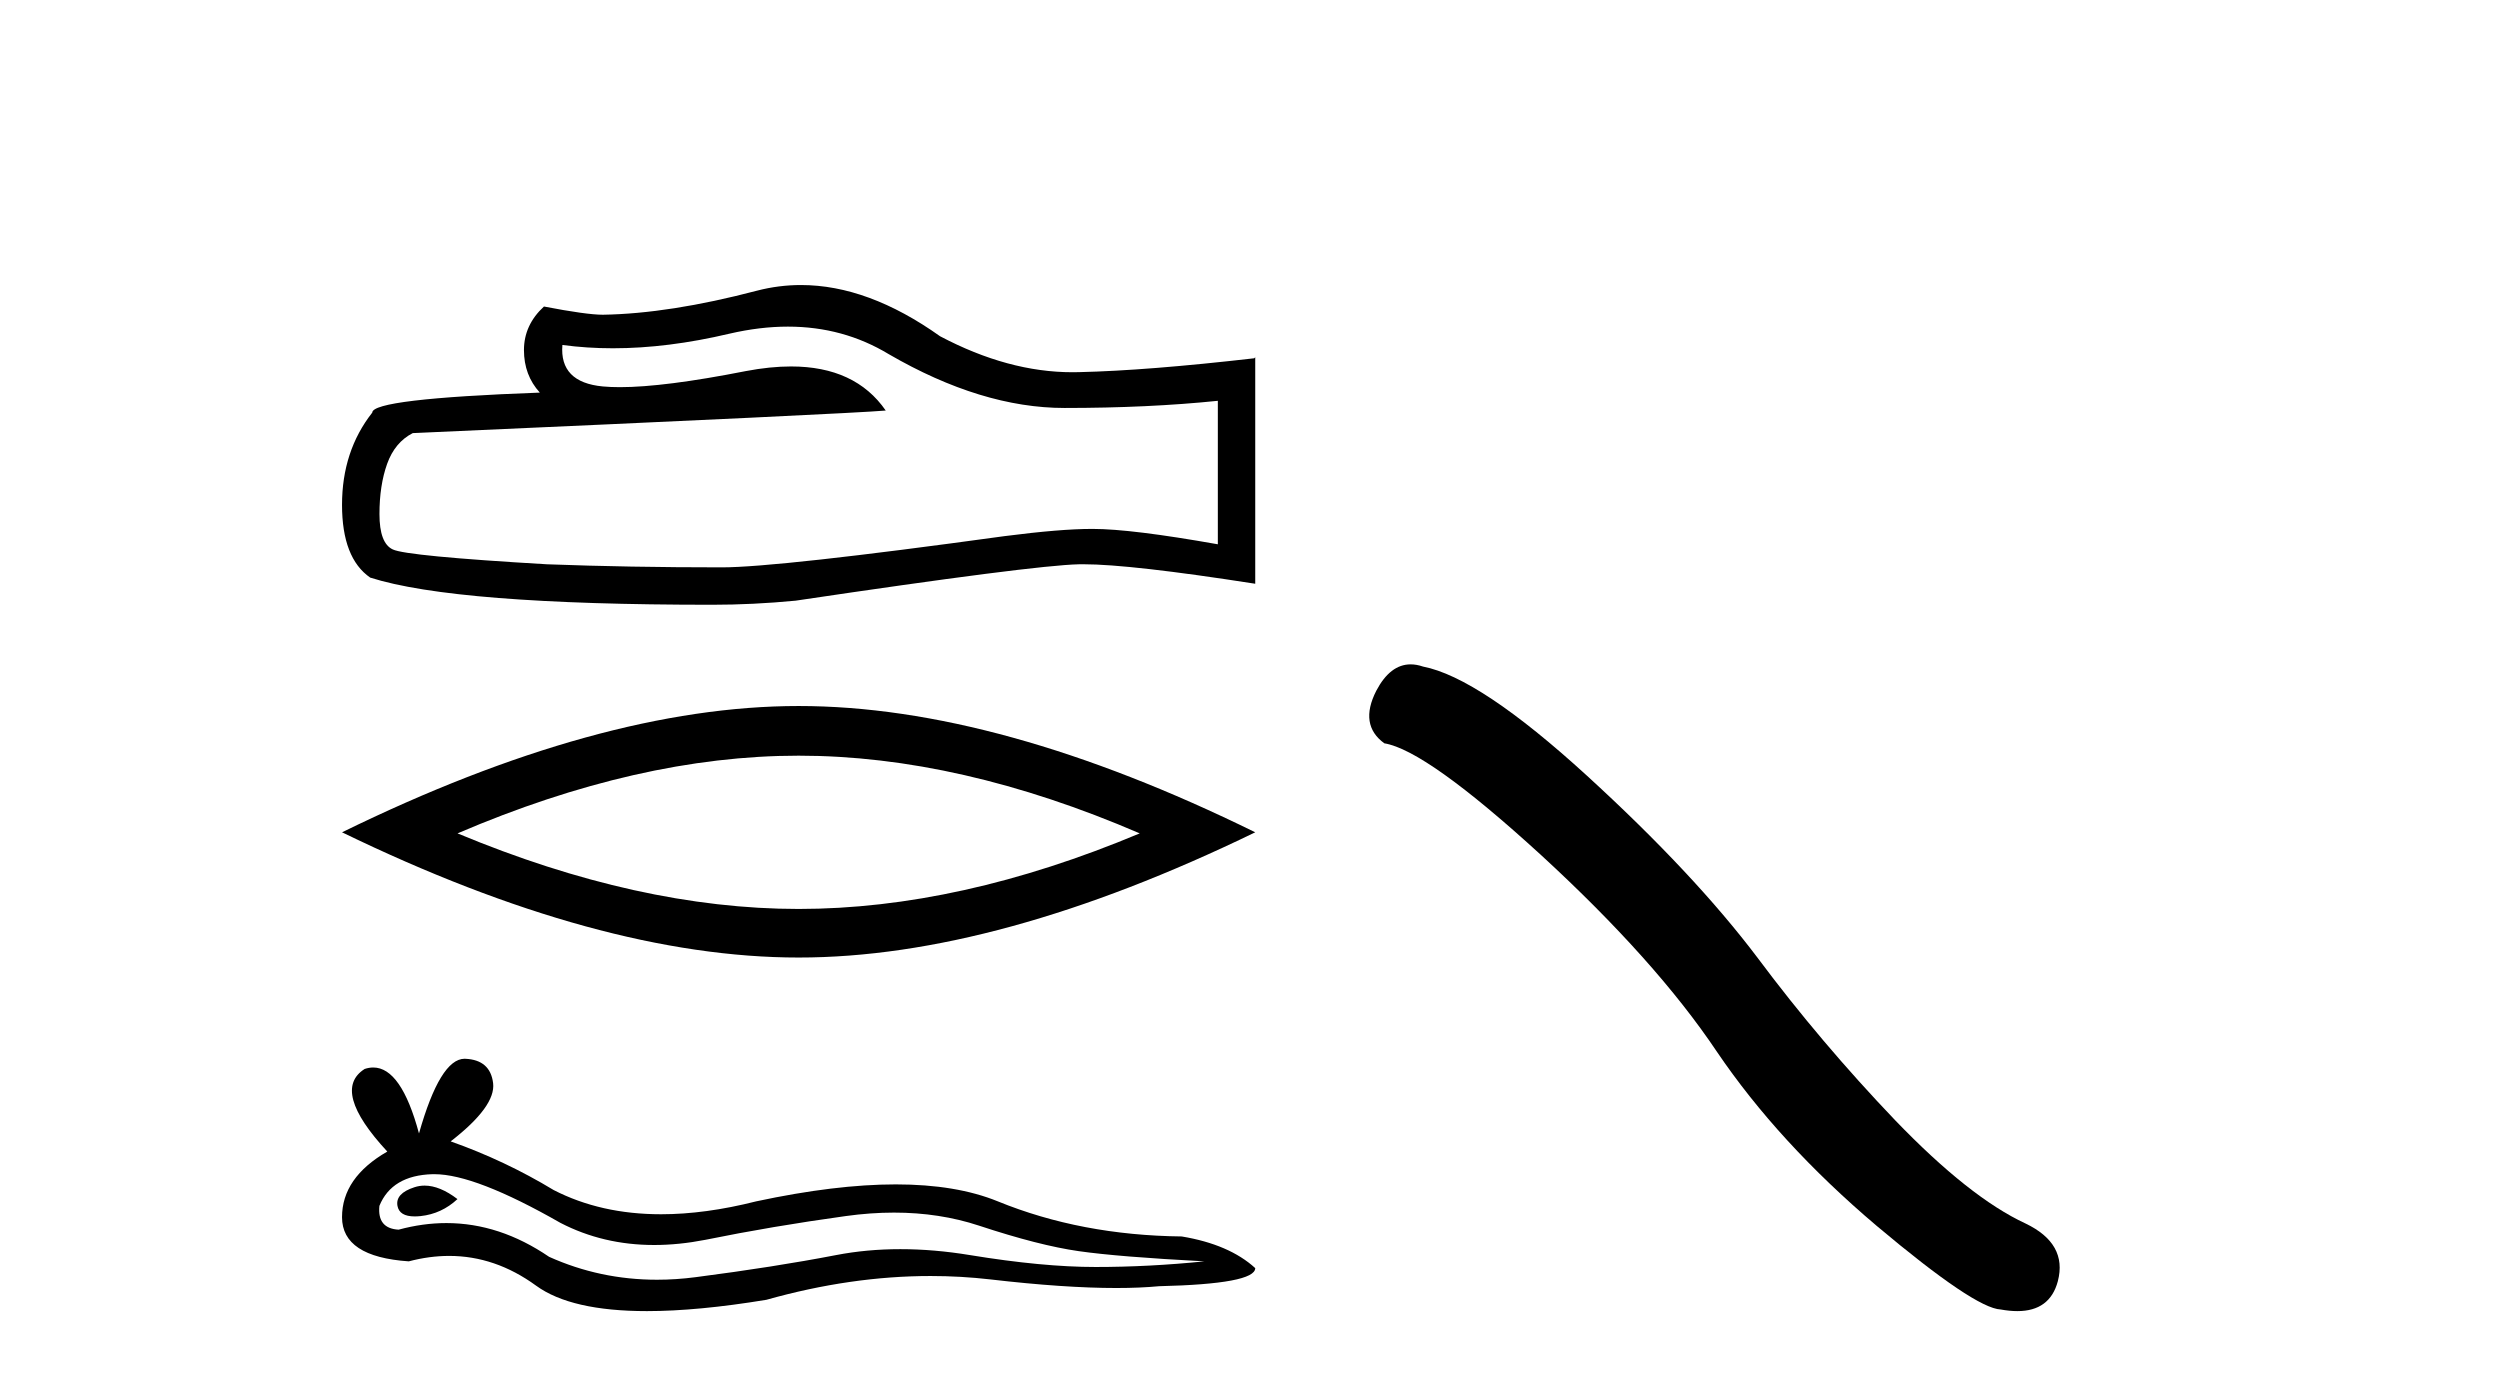
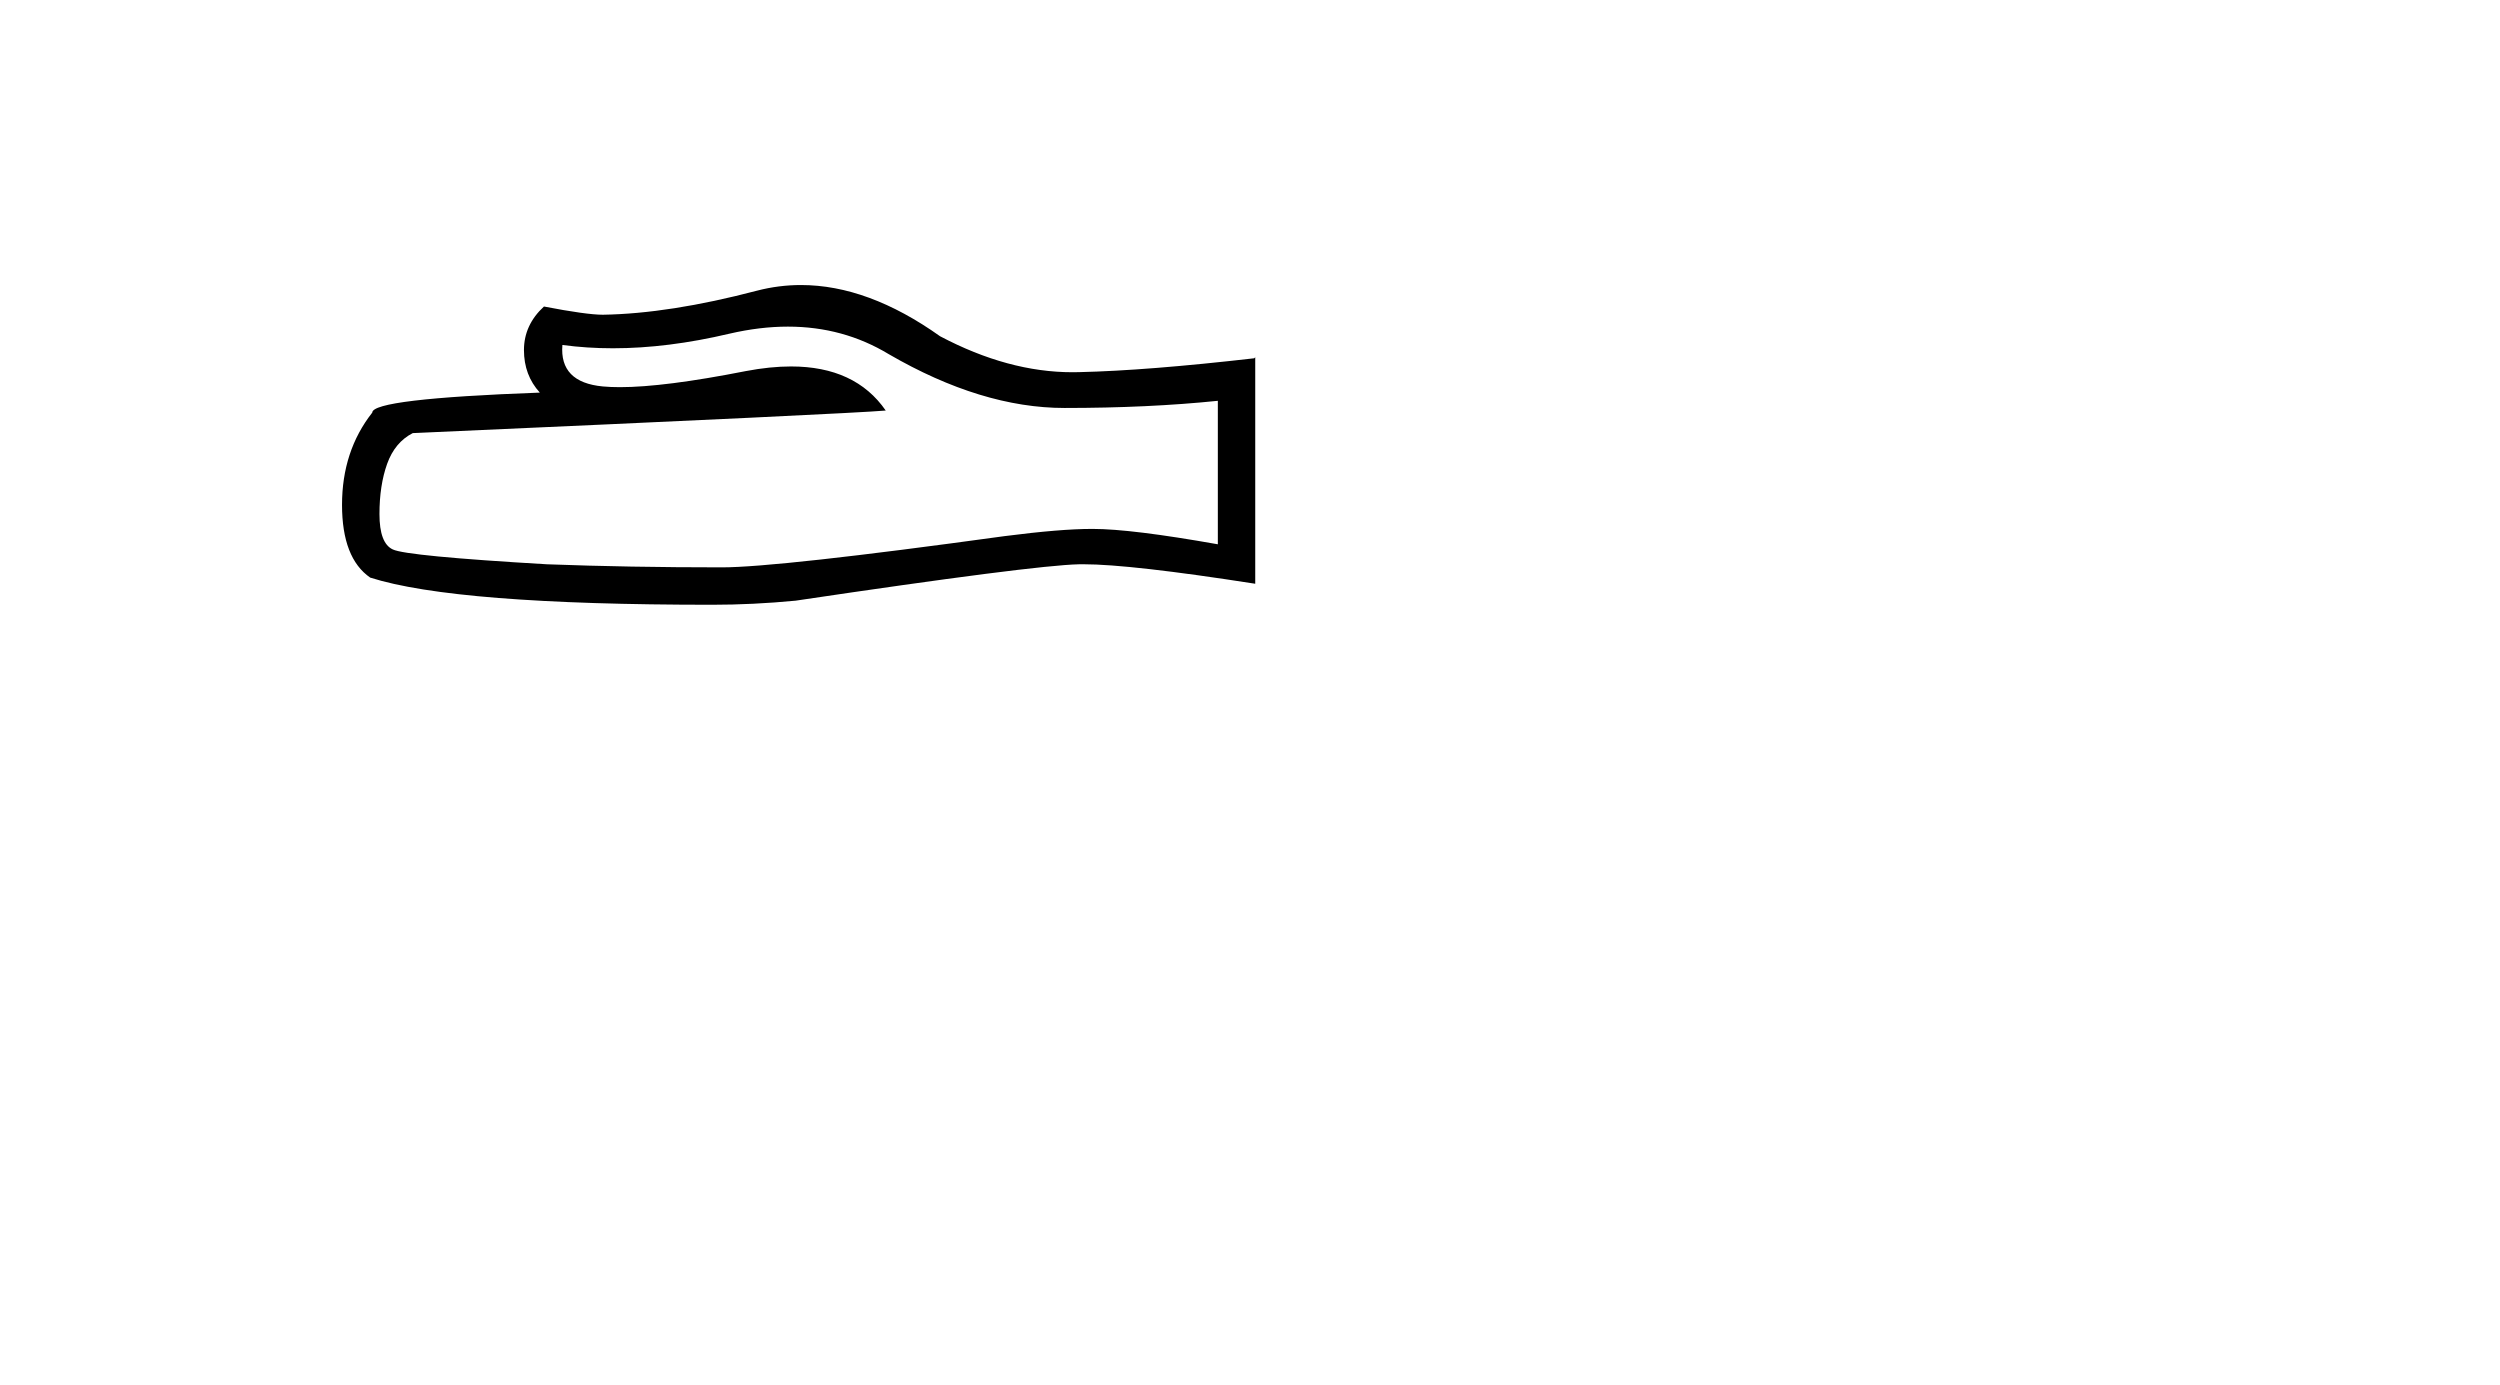
<svg xmlns="http://www.w3.org/2000/svg" width="74.0" height="41.0">
  <path d="M 23.323 9.668 Q 24.96 9.668 26.309 10.484 Q 29.055 12.076 31.512 12.076 Q 33.985 12.076 36.048 11.864 L 36.048 16.111 Q 33.484 15.656 32.347 15.656 L 32.316 15.656 Q 31.391 15.656 29.738 15.869 Q 23.018 16.794 21.364 16.794 Q 18.619 16.794 16.192 16.703 Q 12.035 16.46 11.626 16.263 Q 11.232 16.081 11.232 15.216 Q 11.232 14.367 11.459 13.73 Q 11.687 13.093 12.217 12.82 Q 25.202 12.243 26.218 12.152 Q 25.314 10.847 23.415 10.847 Q 22.798 10.847 22.077 10.984 Q 19.659 11.46 18.348 11.46 Q 18.072 11.46 17.845 11.439 Q 16.556 11.318 16.647 10.211 L 16.647 10.211 Q 17.371 10.309 18.143 10.309 Q 19.763 10.309 21.592 9.877 Q 22.494 9.668 23.323 9.668 ZM 23.709 8.437 Q 23.052 8.437 22.411 8.603 Q 19.817 9.285 17.845 9.316 Q 17.36 9.316 16.101 9.073 Q 15.509 9.619 15.509 10.362 Q 15.509 11.106 15.979 11.621 Q 11.019 11.803 11.019 12.213 Q 10.124 13.351 10.124 14.943 Q 10.124 16.521 10.958 17.097 Q 13.477 17.901 21.076 17.901 Q 22.29 17.901 23.549 17.78 Q 30.587 16.733 31.937 16.703 Q 32.001 16.702 32.07 16.702 Q 33.457 16.702 37.155 17.279 L 37.155 10.575 L 37.125 10.605 Q 33.955 10.969 31.952 11.015 Q 31.85 11.018 31.747 11.018 Q 29.841 11.018 27.826 9.953 Q 25.695 8.437 23.709 8.437 Z" style="fill:#000000;stroke:none" />
-   <path d="M 23.64 22.368 Q 28.401 22.368 33.736 24.668 Q 28.401 26.905 23.64 26.905 Q 18.911 26.905 13.543 24.668 Q 18.911 22.368 23.64 22.368 ZM 23.64 20.898 Q 17.761 20.898 10.124 24.636 Q 17.761 28.343 23.64 28.343 Q 29.519 28.343 37.155 24.636 Q 29.551 20.898 23.64 20.898 Z" style="fill:#000000;stroke:none" />
-   <path d="M 12.568 35.094 Q 12.414 35.094 12.268 35.142 Q 11.698 35.326 11.765 35.694 Q 11.822 36.006 12.275 36.006 Q 12.357 36.006 12.452 35.996 Q 13.072 35.929 13.541 35.493 Q 13.017 35.094 12.568 35.094 ZM 12.858 34.756 Q 14.067 34.756 16.589 36.197 Q 17.854 36.852 19.363 36.852 Q 20.091 36.852 20.876 36.699 Q 22.853 36.297 25.03 35.996 Q 25.769 35.893 26.462 35.893 Q 27.81 35.893 28.982 36.28 Q 30.758 36.867 31.93 37.034 Q 33.102 37.202 35.648 37.336 Q 34.007 37.503 32.432 37.503 Q 30.858 37.503 28.714 37.151 Q 27.643 36.975 26.65 36.975 Q 25.658 36.975 24.745 37.151 Q 22.92 37.503 20.592 37.804 Q 20.01 37.88 19.448 37.88 Q 17.761 37.88 16.254 37.202 Q 14.79 36.203 13.214 36.203 Q 12.518 36.203 11.799 36.398 Q 11.163 36.364 11.23 35.694 Q 11.598 34.79 12.804 34.756 Q 12.831 34.756 12.858 34.756 ZM 13.754 31.339 Q 13.029 31.339 12.402 33.55 Q 11.877 31.598 11.048 31.598 Q 10.925 31.598 10.794 31.641 Q 9.789 32.278 11.464 34.086 Q 10.124 34.857 10.124 36.029 Q 10.124 37.202 12.1 37.336 Q 12.711 37.175 13.294 37.175 Q 14.66 37.175 15.869 38.056 Q 16.904 38.809 19.151 38.809 Q 20.649 38.809 22.685 38.474 Q 25.186 37.77 27.547 37.77 Q 28.442 37.77 29.317 37.871 Q 31.505 38.125 33.044 38.125 Q 33.743 38.125 34.308 38.072 Q 37.155 38.005 37.155 37.536 Q 36.385 36.833 34.978 36.599 Q 31.997 36.565 29.535 35.56 Q 28.304 35.058 26.516 35.058 Q 24.728 35.058 22.384 35.56 Q 20.872 35.942 19.568 35.942 Q 17.782 35.942 16.388 35.225 Q 14.948 34.354 13.34 33.785 Q 14.68 32.747 14.596 32.06 Q 14.512 31.373 13.775 31.34 Q 13.764 31.339 13.754 31.339 Z" style="fill:#000000;stroke:none" />
-   <path d="M 41.755 19.665 Q 41.148 19.665 40.737 20.448 Q 40.224 21.455 40.976 22.002 Q 42.223 22.207 45.622 25.316 Q 49.005 28.425 50.816 31.125 Q 52.644 33.824 55.548 36.284 Q 58.452 38.727 59.221 38.761 Q 59.487 38.809 59.713 38.809 Q 60.677 38.809 60.912 37.924 Q 61.202 36.813 59.955 36.215 Q 58.298 35.447 56.094 33.157 Q 53.891 30.851 52.029 28.357 Q 50.149 25.863 46.972 22.959 Q 43.795 20.055 42.12 19.73 Q 41.929 19.665 41.755 19.665 Z" style="fill:#000000;stroke:none" />
</svg>